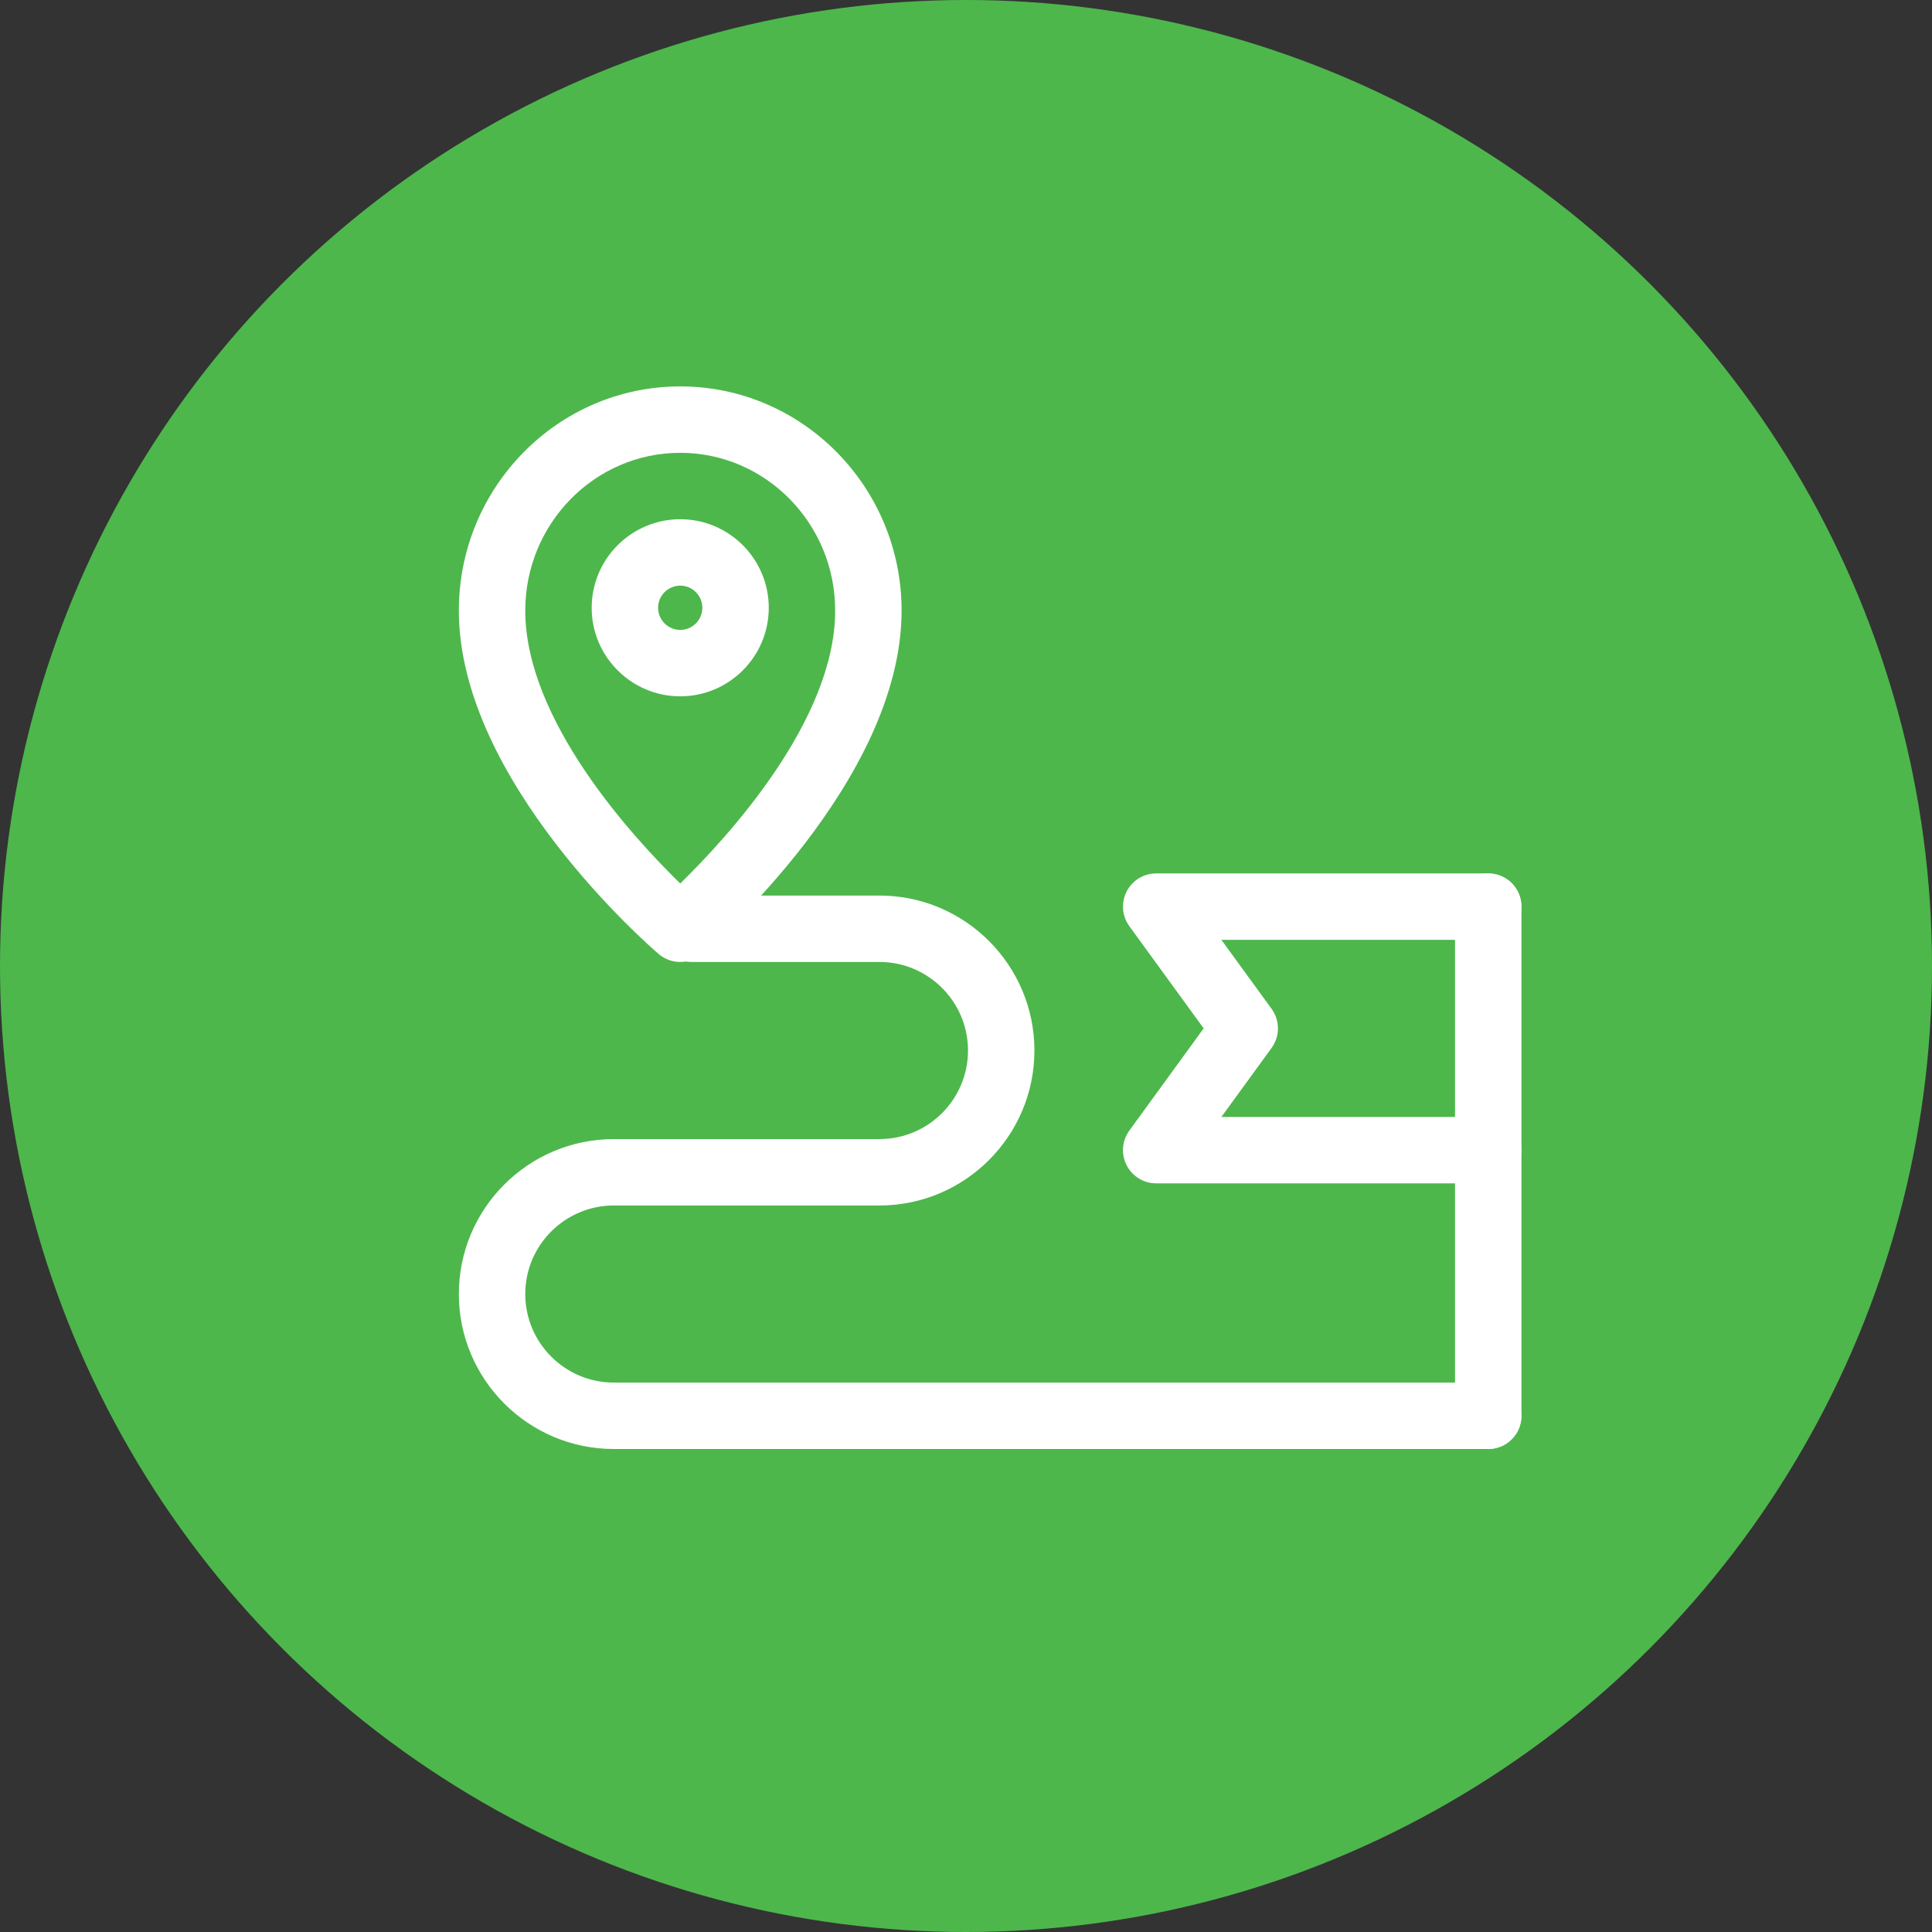
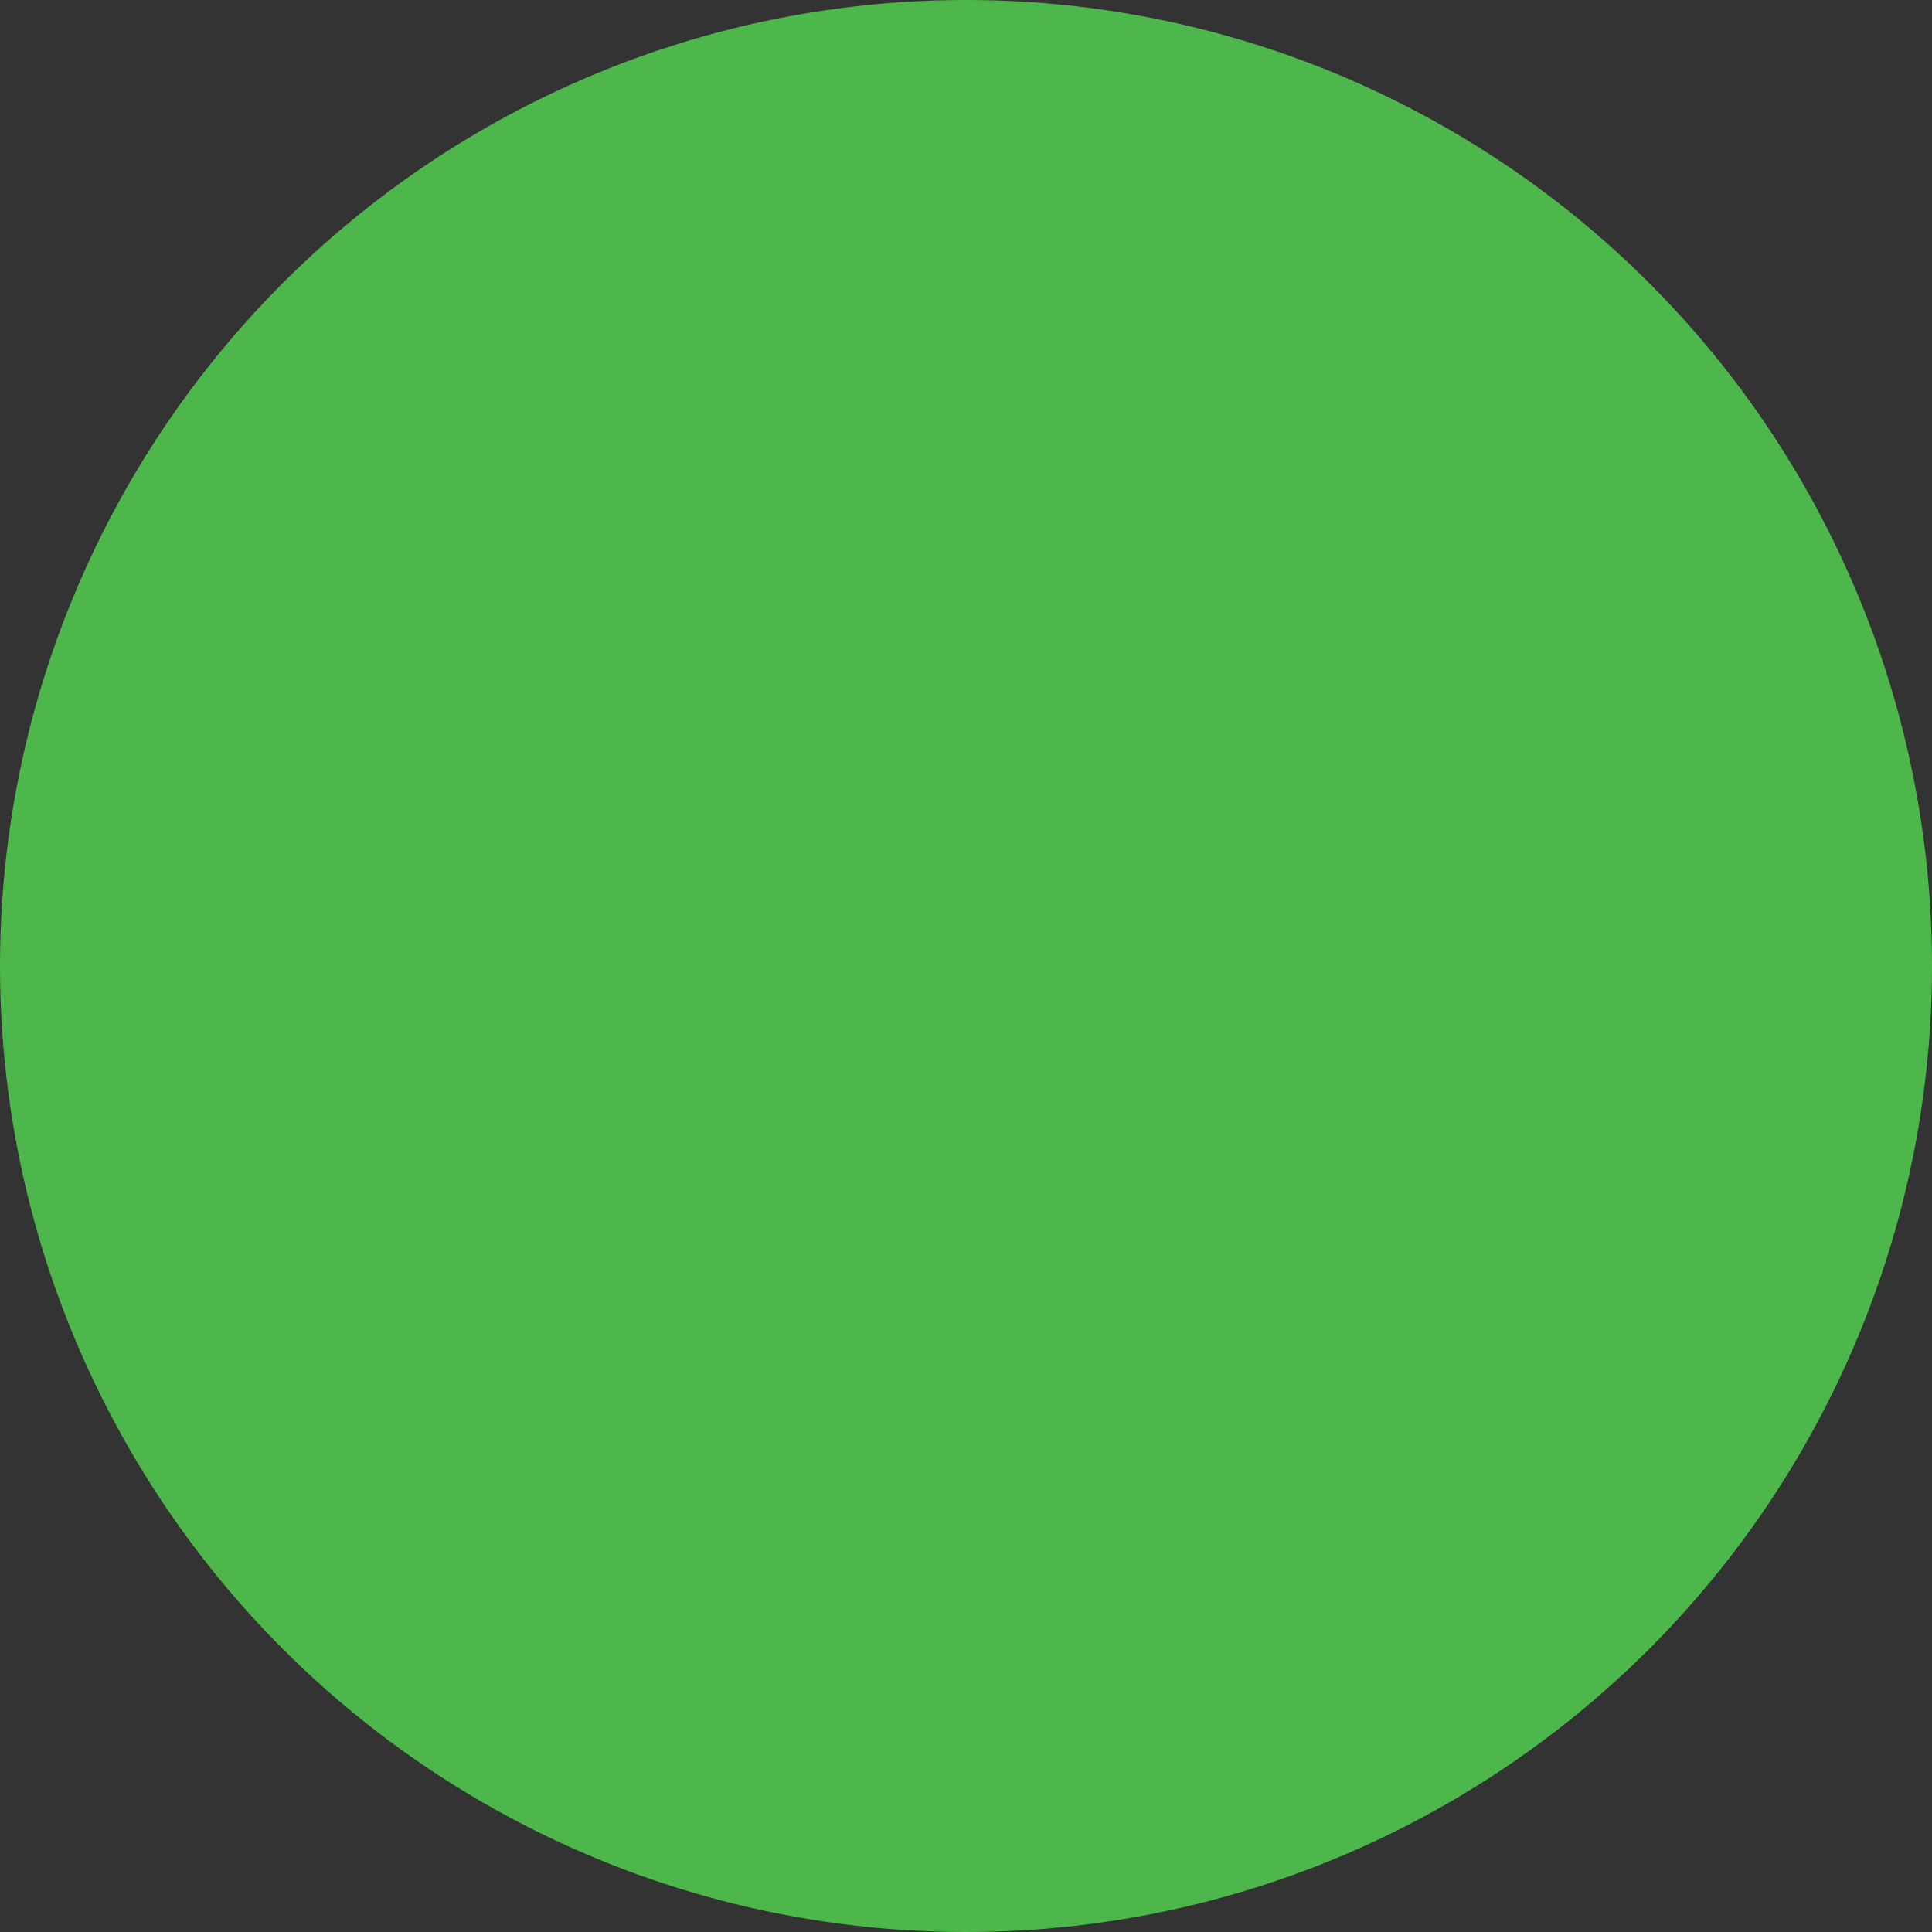
<svg xmlns="http://www.w3.org/2000/svg" width="80" height="80" viewBox="0 0 80 80" fill="none">
  <rect x="0" y="0" width="80" height="80" fill="#333333" stroke="none" />
  <circle cx="40" cy="40" r="40" fill="#4DB74C" />
  <g clip-path="url(#clip0)">
-     <path d="M28.167 39.833C27.848 39.833 27.529 39.723 27.274 39.503C26.935 39.214 19 32.344 19 25.282C19 20.163 23.112 16 28.167 16C33.221 16 37.333 20.163 37.333 25.282C37.333 32.346 29.399 39.215 29.059 39.503C28.805 39.723 28.486 39.833 28.167 39.833ZM28.167 18.75C24.628 18.75 21.75 21.68 21.75 25.282C21.75 29.832 26.216 34.68 28.167 36.583C30.117 34.682 34.583 29.832 34.583 25.282C34.583 21.68 31.705 18.75 28.167 18.75V18.75Z" fill="white" />
-     <path d="M28.167 28.833C26.145 28.833 24.5 27.189 24.5 25.167C24.5 23.145 26.145 21.5 28.167 21.5C30.189 21.5 31.833 23.145 31.833 25.167C31.833 27.189 30.189 28.833 28.167 28.833ZM28.167 24.25C27.663 24.25 27.25 24.661 27.25 25.167C27.25 25.673 27.663 26.083 28.167 26.083C28.671 26.083 29.083 25.673 29.083 25.167C29.083 24.661 28.671 24.25 28.167 24.25Z" fill="white" />
-     <path d="M61.625 60C60.866 60 60.25 59.384 60.25 58.625V37.542C60.25 36.783 60.866 36.167 61.625 36.167C62.384 36.167 63 36.783 63 37.542V58.625C63 59.384 62.384 60 61.625 60Z" fill="white" />
-     <path d="M61.624 49H47.874C47.357 49 46.884 48.71 46.65 48.248C46.415 47.786 46.459 47.234 46.763 46.816L49.841 42.583L46.763 38.35C46.459 37.932 46.417 37.379 46.65 36.918C46.882 36.458 47.357 36.167 47.874 36.167H61.624C62.383 36.167 62.999 36.783 62.999 37.542C62.999 38.301 62.383 38.917 61.624 38.917H50.575L52.654 41.775C53.004 42.257 53.004 42.91 52.654 43.392L50.575 46.25H61.624C62.383 46.25 62.999 46.866 62.999 47.625C62.999 48.384 62.383 49 61.624 49V49Z" fill="white" />
+     <path d="M28.167 39.833C26.935 39.214 19 32.344 19 25.282C19 20.163 23.112 16 28.167 16C33.221 16 37.333 20.163 37.333 25.282C37.333 32.346 29.399 39.215 29.059 39.503C28.805 39.723 28.486 39.833 28.167 39.833ZM28.167 18.75C24.628 18.75 21.75 21.68 21.75 25.282C21.75 29.832 26.216 34.68 28.167 36.583C30.117 34.682 34.583 29.832 34.583 25.282C34.583 21.68 31.705 18.75 28.167 18.75V18.75Z" fill="white" />
    <path d="M61.625 60H25.417C21.878 60 19 57.122 19 53.583C19 50.045 21.878 47.167 25.417 47.167H36.417C38.439 47.167 40.083 45.522 40.083 43.5C40.083 41.478 38.439 39.833 36.417 39.833H28.625C27.866 39.833 27.25 39.217 27.25 38.458C27.25 37.699 27.866 37.083 28.625 37.083H36.417C39.955 37.083 42.833 39.962 42.833 43.5C42.833 47.038 39.955 49.917 36.417 49.917H25.417C23.395 49.917 21.75 51.561 21.75 53.583C21.75 55.605 23.395 57.25 25.417 57.25H61.625C62.384 57.25 63 57.866 63 58.625C63 59.384 62.384 60 61.625 60Z" fill="white" />
  </g>
  <defs>
    <clipPath id="clip0">
-       <rect width="44" height="44" fill="white" transform="translate(19 16)" />
-     </clipPath>
+       </clipPath>
  </defs>
</svg>